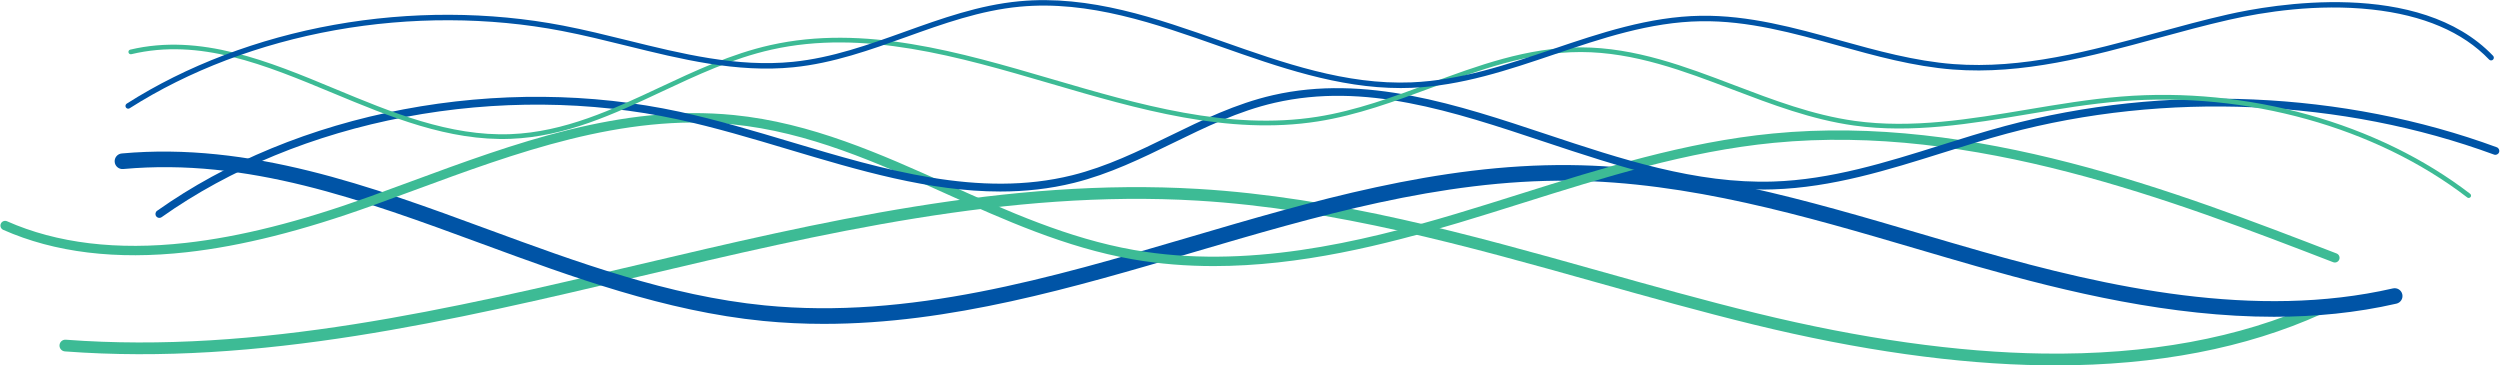
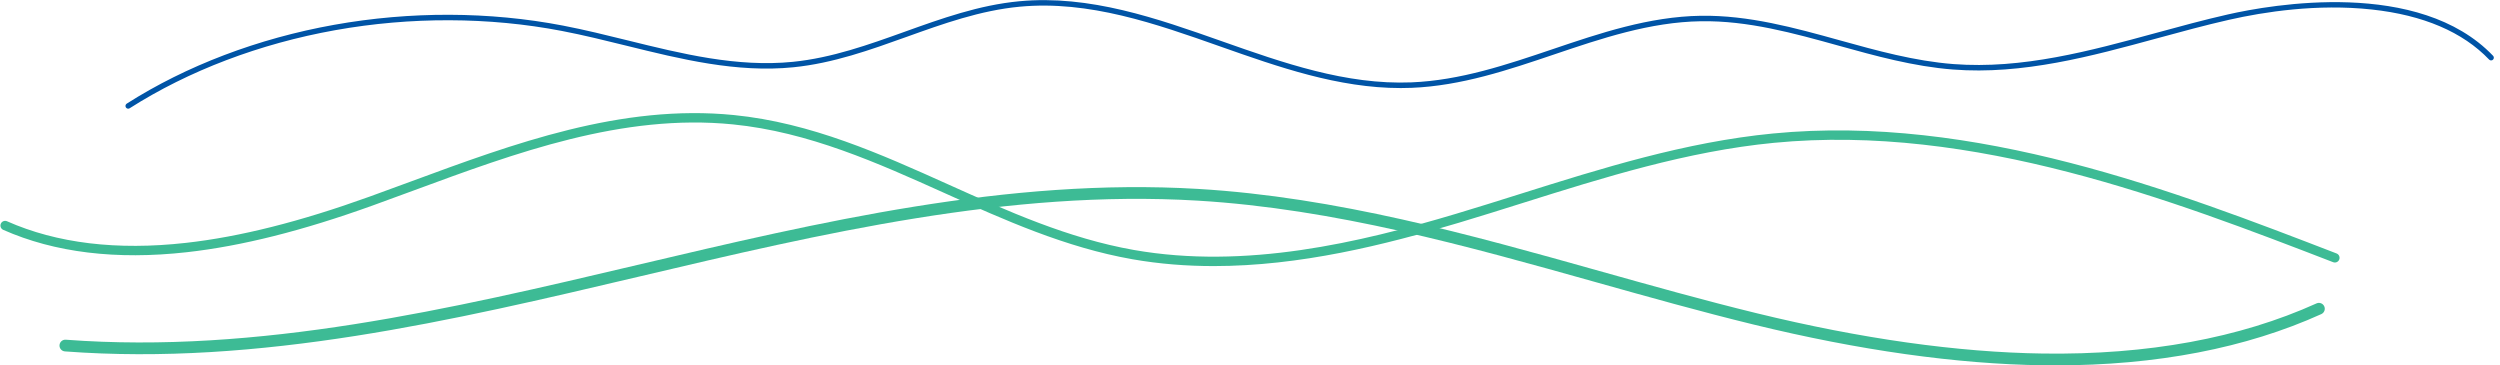
<svg xmlns="http://www.w3.org/2000/svg" version="1.1" id="Layer_1" x="0px" y="0px" width="1286px" height="188px" viewBox="0 0 1286 188" enable-background="new 0 0 1286 188" xml:space="preserve">
  <g>
    <path fill="#3DBB95" d="M1057.435,187.947c-2.16,0-4.33-0.016-6.512-0.046c-44.401-0.624-94.444-7.663-148.739-20.921   c-27.188-6.639-54.582-14.331-81.074-21.77c-66.198-18.589-134.65-37.811-205.154-42.01   c-97.022-5.775-193.546,16.987-286.896,39.004c-96.082,22.661-195.434,46.095-295.665,38.56c-1.661-0.125-2.906-1.572-2.782-3.233   c0.125-1.661,1.569-2.909,3.234-2.782c99.301,7.463,198.192-15.859,293.828-38.415c93.772-22.115,190.741-44.987,288.639-39.154   c71.152,4.237,139.922,23.548,206.427,42.224c26.443,7.425,53.787,15.104,80.875,21.718   c53.854,13.149,103.444,20.131,147.393,20.748c53.75,0.745,101.052-7.923,140.599-25.793c1.52-0.69,3.306-0.013,3.99,1.506   c0.687,1.519,0.012,3.305-1.506,3.991C1155.342,179.083,1109.395,187.947,1057.435,187.947z" />
-     <path fill="#0054A6" d="M423.82,166.603c-10.377,0-20.786-0.476-31.242-1.507c-50.311-4.96-98.212-22.589-144.538-39.637   c-61.962-22.803-120.488-44.337-184.678-38.511c-2.206,0.2-4.168-1.429-4.369-3.641c-0.201-2.212,1.429-4.168,3.641-4.369   c65.997-5.996,128.112,16.866,188.183,38.972c45.851,16.874,93.262,34.322,142.549,39.182   c74.306,7.328,147.381-14.175,218.048-34.967c63.236-18.605,128.645-37.837,195.951-37.212   c62.569,0.587,122.78,18.293,181.01,35.417c10.079,2.964,20.501,6.029,30.73,8.942c65.079,18.538,141.139,35.302,211.821,19.086   c2.165-0.496,4.322,0.855,4.819,3.021c0.496,2.165-0.855,4.322-3.021,4.819c-20.711,4.751-41.83,6.756-62.956,6.757   c-52.787,0.002-105.688-12.508-152.867-25.947c-10.263-2.923-20.701-5.992-30.797-8.961c-57.7-16.968-117.366-34.514-178.816-35.09   c-66.111-0.622-130.934,18.447-193.604,36.886C552.122,147.956,488.743,166.601,423.82,166.603z" />
    <path fill="#3DBB95" d="M624.368,136.873c-13.922,0-27.921-1.067-41.883-3.52c-34.385-6.04-65.992-20.264-96.558-34.018   c-34.377-15.469-69.924-31.465-108.95-35.35c-56.725-5.651-111.436,14.539-164.347,34.063c-6.871,2.535-13.976,5.157-20.926,7.661   c-36.107,13.007-67.361,20.866-95.549,24.027c-36.283,4.07-68.075,0.2-94.491-11.499c-1.219-0.539-1.769-1.965-1.229-3.184   c0.539-1.217,1.963-1.769,3.184-1.229c25.625,11.349,56.575,15.089,91.999,11.115c27.809-3.119,58.704-10.895,94.451-23.772   c6.933-2.497,14.029-5.115,20.891-7.647c53.424-19.713,108.667-40.101,166.496-34.338c39.809,3.963,75.722,20.123,110.452,35.751   c30.295,13.633,61.623,27.729,95.413,33.665c57.424,10.089,115.973-3.751,165.674-18.617c10.997-3.29,22.157-6.801,32.949-10.197   c41.775-13.144,84.973-26.736,130.067-31.107c103.824-10.071,207.009,29.729,289.915,61.706c1.244,0.479,1.862,1.876,1.383,3.119   s-1.881,1.86-3.119,1.383c-82.43-31.793-185.015-71.363-287.714-61.404c-44.592,4.323-87.545,17.837-129.084,30.907   c-10.808,3.401-21.984,6.918-33.015,10.217C712.144,126.042,668.693,136.871,624.368,136.873z" />
-     <path fill="#0054A6" d="M81.975,112.083c-0.63,0-1.251-0.295-1.643-0.849c-0.642-0.906-0.427-2.161,0.479-2.803   c35.501-25.143,79.355-43.188,126.822-52.185c47.446-8.993,96.511-8.568,141.886,1.229c19.153,4.135,38.598,9.947,57.402,15.567   c47.638,14.239,96.897,28.962,144.587,17.12c17.783-4.415,34.208-12.434,50.092-20.188c16.779-8.191,34.129-16.661,53.265-21.03   c47.559-10.857,94.971,4.918,140.823,20.175c37.724,12.552,76.708,25.524,116.42,24.269c29.725-0.946,58.308-9.92,85.949-18.599   c10.919-3.428,22.209-6.973,33.442-9.986c81.986-21.994,174.144-18.003,252.836,10.948c1.042,0.383,1.576,1.539,1.192,2.582   c-0.384,1.042-1.537,1.574-2.581,1.193c-77.934-28.672-169.204-32.622-250.404-10.838c-11.152,2.992-22.401,6.523-33.28,9.939   c-27.9,8.76-56.75,17.818-87.026,18.782c-40.44,1.279-79.76-11.81-117.817-24.473c-47.41-15.776-92.193-30.677-138.659-20.07   c-18.683,4.265-35.821,12.632-52.395,20.723c-16.072,7.846-32.692,15.959-50.887,20.477c-12.588,3.126-25.253,4.453-37.934,4.453   C478.11,98.52,441.493,87.574,405.77,76.896c-18.73-5.599-38.099-11.388-57.099-15.49c-44.854-9.685-93.365-10.102-140.289-1.208   c-46.904,8.89-90.213,26.704-125.247,51.515C82.783,111.963,82.377,112.083,81.975,112.083z" />
-     <path fill="#3DBB95" d="M1269.9,101.835c-0.257,0-0.515-0.081-0.734-0.25c-47.064-36.187-113.568-54.694-177.895-49.513   c-16.009,1.29-32.238,4.01-47.933,6.642c-29.368,4.924-59.735,10.014-89.64,5.851c-21.788-3.033-42.433-10.891-62.396-18.491   c-24.862-9.464-50.57-19.25-78.05-19.306c-0.077,0-0.16,0-0.237,0c-27.007,0-52.382,9.384-76.928,18.462   c-18.681,6.908-37.998,14.052-58.214,17.23c-46.16,7.257-92.588-6.334-137.487-19.478c-47.182-13.811-95.971-28.093-143.53-17.445   c-19.897,4.453-38.503,13.181-56.497,21.622c-24.284,11.391-49.394,23.169-77.607,24.253   c-31.917,1.235-62.192-11.355-91.471-23.524c-35.145-14.606-68.34-28.403-103.735-20.01c-0.649,0.153-1.298-0.247-1.452-0.896   c-0.153-0.648,0.247-1.298,0.896-1.452c36.155-8.571,71.265,6.02,105.218,20.13c29.04,12.069,59.073,24.558,90.453,23.342   c27.725-1.065,52.61-12.738,76.676-24.027c18.111-8.496,36.84-17.28,56.994-21.792c48.169-10.782,97.26,3.587,144.735,17.485   c44.644,13.068,90.808,26.579,136.435,19.41c19.979-3.141,39.182-10.242,57.752-17.11c24.817-9.178,50.506-18.67,78.007-18.612   c27.921,0.057,53.839,9.923,78.903,19.464c19.839,7.552,40.353,15.36,61.87,18.355c29.537,4.11,59.72-0.948,88.908-5.84   c15.745-2.64,32.026-5.369,48.139-6.667c64.908-5.237,132.032,13.462,179.559,50.005c0.528,0.406,0.627,1.163,0.221,1.691   C1270.619,101.673,1270.262,101.835,1269.9,101.835z" />
    <path fill="#0054A6" d="M65.947,55.906c-0.465,0-0.92-0.23-1.189-0.651c-0.417-0.656-0.225-1.526,0.431-1.944   c30.655-19.524,67.562-33.549,106.732-40.556c39.159-7.006,79.841-6.868,117.649,0.401c11.188,2.15,22.497,4.944,33.434,7.647   c27.619,6.823,56.177,13.881,84.828,11.001c20.055-2.014,39.109-8.856,57.537-15.473c18.826-6.76,38.292-13.75,58.977-15.693   c36.194-3.404,70.817,8.806,104.298,20.611c31.312,11.04,63.682,22.463,97.335,21.118c25.184-1,49.283-9.154,72.59-17.04   c24.421-8.262,49.674-16.806,76.331-17.219c24.628-0.376,48.455,6.229,71.481,12.621c18.927,5.254,38.499,10.687,58.456,12.223   c35.487,2.731,70.434-6.8,104.227-16.017c12.085-3.296,24.582-6.705,36.933-9.507c22.388-5.08,98.387-18.557,136.449,21.27   c0.537,0.562,0.517,1.453-0.045,1.99c-0.562,0.538-1.453,0.517-1.99-0.045c-13.585-14.215-33.888-22.881-60.343-25.757   c-28.017-3.046-55.405,1.194-73.448,5.288c-12.292,2.789-24.759,6.189-36.814,9.477c-34.024,9.28-69.205,18.878-105.185,16.107   c-20.229-1.557-39.936-7.027-58.992-12.317c-22.836-6.339-46.443-12.917-70.686-12.519c-26.216,0.406-51.256,8.878-75.472,17.071   c-23.495,7.949-47.791,16.169-73.381,17.186c-1.856,0.074-3.714,0.11-5.562,0.11c-32.169,0.001-62.974-10.861-92.822-21.386   C594.513,12.201,560.19,0.097,524.609,3.441c-20.332,1.91-39.628,8.838-58.29,15.54c-18.587,6.675-37.808,13.576-58.207,15.625   c-29.133,2.93-57.933-4.188-85.784-11.07c-10.901-2.693-22.174-5.479-33.29-7.615c-37.473-7.204-77.8-7.34-116.622-0.395   C133.606,22.47,97.05,36.357,66.702,55.686C66.468,55.835,66.206,55.906,65.947,55.906z" />
  </g>
</svg>